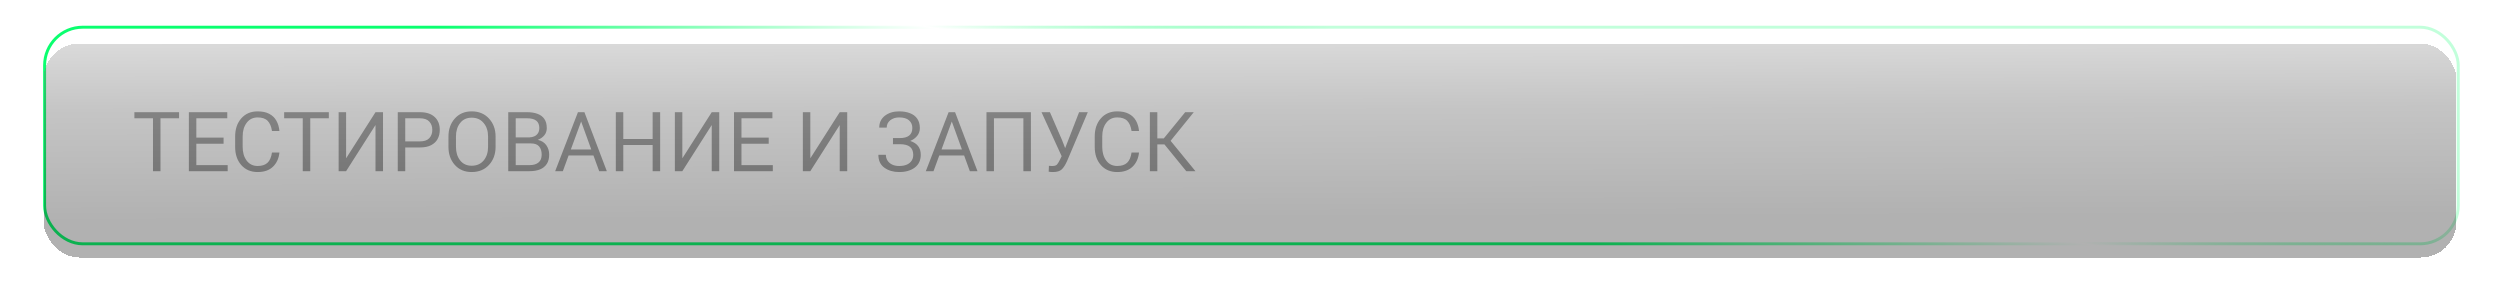
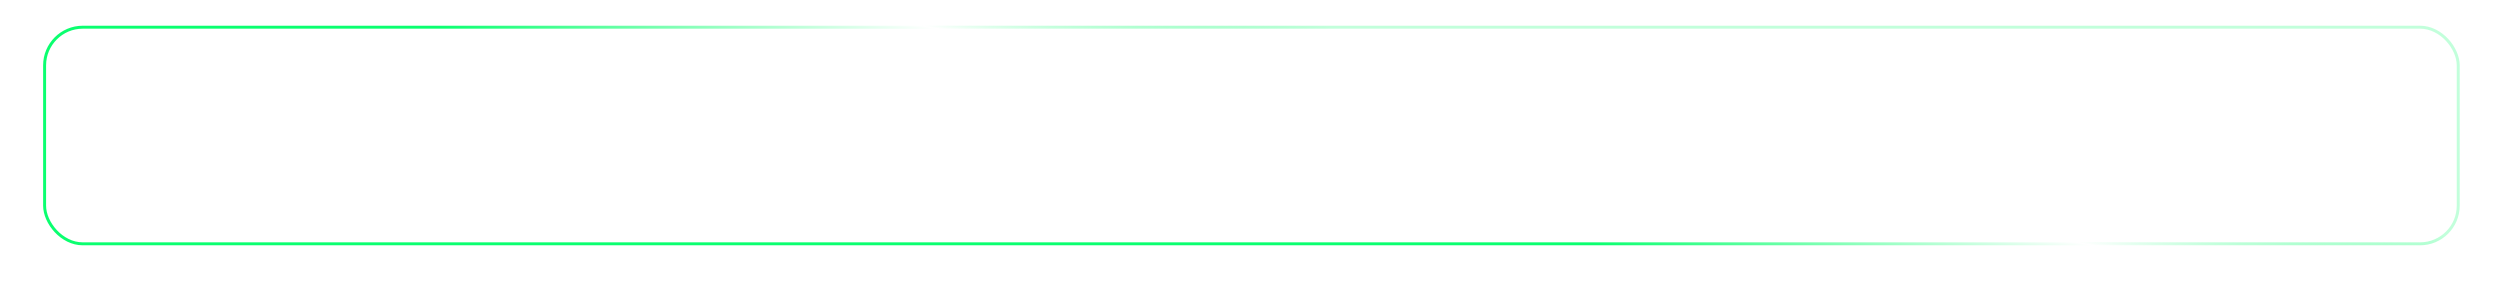
<svg xmlns="http://www.w3.org/2000/svg" width="631" height="76" viewBox="0 0 631 76" fill="none">
  <rect x="11.257" y="6.866" width="609.2" height="54.674" rx="9.626" stroke="url(#paint0_linear_795_576)" stroke-width="0.748" />
-   <path d="M40.505 43.203H38.611V29.857H33.921V28.318H45.195V29.857H40.505V43.203ZM57.467 43.203H47.669V28.318H57.362V29.857H49.553V34.735H56.43V36.273H49.553V41.675H57.467V43.203ZM65.035 43.423C63.318 43.423 61.94 42.837 60.9 41.664C59.867 40.492 59.351 38.964 59.351 37.08V34.452C59.351 32.575 59.867 31.05 60.9 29.878C61.94 28.698 63.318 28.109 65.035 28.109C66.2 28.109 67.17 28.315 67.945 28.726C68.727 29.131 69.327 29.703 69.745 30.443C70.171 31.183 70.433 32.055 70.53 33.06H68.646C68.479 31.929 68.116 31.078 67.558 30.506C66.999 29.927 66.158 29.637 65.035 29.637C63.862 29.637 62.938 30.091 62.261 30.998C61.584 31.898 61.245 33.042 61.245 34.431V37.08C61.245 38.482 61.584 39.637 62.261 40.544C62.938 41.445 63.862 41.895 65.035 41.895C66.109 41.895 66.936 41.626 67.516 41.089C68.095 40.551 68.472 39.686 68.646 38.493H70.53C70.37 39.993 69.822 41.19 68.887 42.083C67.959 42.976 66.675 43.423 65.035 43.423ZM78.307 43.203H76.413V29.857H71.723V28.318H82.997V29.857H78.307V43.203ZM96.671 43.203H94.777V31.605H94.745L87.355 43.203H85.471V28.318H87.355V39.916H87.387L94.777 28.318H96.671V43.203ZM102.28 43.203H100.396V28.318H105.996C107.608 28.318 108.843 28.719 109.701 29.522C110.567 30.324 110.999 31.406 110.999 32.767C110.999 33.639 110.818 34.41 110.455 35.08C110.092 35.743 109.541 36.267 108.801 36.65C108.062 37.027 107.126 37.216 105.996 37.216H102.28V43.203ZM105.996 35.687C107.057 35.687 107.842 35.419 108.351 34.881C108.861 34.337 109.115 33.639 109.115 32.788C109.115 31.929 108.861 31.228 108.351 30.684C107.842 30.133 107.057 29.857 105.996 29.857H102.28V35.687H105.996ZM119.043 43.423C117.285 43.423 115.868 42.823 114.793 41.623C113.726 40.422 113.192 38.908 113.192 37.08V34.452C113.192 32.631 113.726 31.12 114.793 29.92C115.868 28.712 117.285 28.109 119.043 28.109C120.858 28.109 122.316 28.712 123.419 29.92C124.528 31.12 125.083 32.631 125.083 34.452V37.08C125.083 38.908 124.528 40.422 123.419 41.623C122.316 42.823 120.858 43.423 119.043 43.423ZM119.043 41.832C120.334 41.832 121.346 41.389 122.079 40.502C122.819 39.609 123.188 38.468 123.188 37.08V34.431C123.188 33.063 122.815 31.933 122.068 31.04C121.329 30.146 120.32 29.7 119.043 29.7C117.815 29.7 116.849 30.146 116.144 31.04C115.439 31.933 115.086 33.063 115.086 34.431V37.08C115.086 38.461 115.439 39.599 116.144 40.492C116.849 41.385 117.815 41.832 119.043 41.832ZM133.715 43.203H128.282V28.318H133.056C134.067 28.318 134.943 28.458 135.683 28.737C136.423 29.009 136.995 29.442 137.4 30.035C137.804 30.621 138.007 31.389 138.007 32.338C138.007 33.056 137.794 33.667 137.368 34.169C136.95 34.672 136.416 35.042 135.767 35.279V35.31C136.702 35.52 137.41 35.97 137.892 36.661C138.373 37.345 138.614 38.13 138.614 39.016C138.614 39.986 138.408 40.778 137.996 41.392C137.592 42.006 137.019 42.463 136.28 42.764C135.547 43.057 134.692 43.203 133.715 43.203ZM133.715 41.675C134.629 41.675 135.358 41.459 135.903 41.026C136.447 40.593 136.719 39.93 136.719 39.037C136.719 38.165 136.506 37.474 136.081 36.964C135.655 36.455 134.964 36.2 134.008 36.2H130.166V41.675H133.715ZM133.568 34.682C134.071 34.669 134.511 34.574 134.887 34.4C135.271 34.225 135.571 33.964 135.788 33.615C136.011 33.266 136.123 32.826 136.123 32.296C136.123 30.67 135.107 29.857 133.076 29.857H130.166V34.682H133.568ZM153.159 43.203H151.233L149.788 39.236H143.518L142.063 43.203H140.126L145.873 28.318H147.506L153.159 43.203ZM149.233 37.718L146.679 30.663L144.083 37.718H149.233ZM166.623 43.203H164.728V36.598H157.317V43.203H155.433V28.318H157.317V35.08H164.728V28.318H166.623V43.203ZM181.537 43.203H179.643V31.605H179.611L172.221 43.203H170.337V28.318H172.221V39.916H172.253L179.643 28.318H181.537V43.203ZM195.059 43.203H185.262V28.318H194.955V29.857H187.146V34.735H194.023V36.273H187.146V41.675H195.059V43.203ZM213.84 43.203H211.945V31.605H211.914L204.524 43.203H202.64V28.318H204.524V39.916H204.555L211.945 28.318H213.84V43.203ZM226.934 43.423C225.483 43.423 224.248 43.06 223.229 42.334C222.21 41.608 221.701 40.52 221.701 39.068H223.595C223.595 39.585 223.724 40.059 223.983 40.492C224.248 40.918 224.631 41.26 225.134 41.518C225.636 41.769 226.237 41.895 226.934 41.895C227.723 41.895 228.382 41.776 228.913 41.539C229.443 41.294 229.841 40.963 230.106 40.544C230.371 40.126 230.504 39.644 230.504 39.1C230.504 38.2 230.232 37.523 229.687 37.069C229.143 36.615 228.271 36.389 227.07 36.389H225.385V34.85H227.07C229.213 34.85 230.281 33.998 230.274 32.296C230.274 31.507 229.998 30.869 229.447 30.38C228.895 29.885 228.058 29.637 226.934 29.637C226.055 29.637 225.312 29.874 224.705 30.349C224.105 30.823 223.805 31.444 223.805 32.212H221.92C221.92 30.956 222.395 29.958 223.344 29.218C224.3 28.479 225.497 28.109 226.934 28.109C227.981 28.109 228.895 28.262 229.677 28.569C230.465 28.869 231.076 29.33 231.509 29.951C231.948 30.572 232.168 31.368 232.168 32.338C232.168 33.077 231.948 33.723 231.509 34.274C231.076 34.825 230.486 35.258 229.74 35.572C231.512 36.144 232.399 37.306 232.399 39.058C232.399 40.447 231.9 41.521 230.902 42.282C229.911 43.043 228.588 43.423 226.934 43.423ZM246.714 43.203H244.788L243.343 39.236H237.073L235.618 43.203H233.681L239.428 28.318H241.061L246.714 43.203ZM242.788 37.718L240.234 30.663L237.638 37.718H242.788ZM260.199 43.203H258.304V29.857H250.872V43.203H248.988V28.318H260.199V43.203ZM265.713 43.423C265.538 43.423 265.343 43.413 265.127 43.392C264.917 43.371 264.771 43.35 264.687 43.329L264.75 41.853C264.806 41.86 264.889 41.867 265.001 41.874C265.12 41.881 265.242 41.888 265.368 41.895C265.5 41.895 265.608 41.895 265.692 41.895C266.201 41.895 266.568 41.769 266.791 41.518C267.014 41.267 267.262 40.862 267.534 40.304L267.964 39.424L262.876 28.318H265.001L268.079 35.405L268.843 37.394L272.36 28.318H274.558L269.282 40.754C268.871 41.654 268.435 42.324 267.974 42.764C267.513 43.203 266.76 43.423 265.713 43.423ZM281.994 43.423C280.277 43.423 278.899 42.837 277.859 41.664C276.827 40.492 276.31 38.964 276.31 37.08V34.452C276.31 32.575 276.827 31.05 277.859 29.878C278.899 28.698 280.277 28.109 281.994 28.109C283.16 28.109 284.13 28.315 284.904 28.726C285.686 29.131 286.286 29.703 286.705 30.443C287.13 31.183 287.392 32.055 287.49 33.06H285.605C285.438 31.929 285.075 31.078 284.517 30.506C283.959 29.927 283.118 29.637 281.994 29.637C280.822 29.637 279.897 30.091 279.22 30.998C278.543 31.898 278.205 33.042 278.205 34.431V37.08C278.205 38.482 278.543 39.637 279.22 40.544C279.897 41.445 280.822 41.895 281.994 41.895C283.069 41.895 283.896 41.626 284.475 41.089C285.054 40.551 285.431 39.686 285.605 38.493H287.49C287.329 39.993 286.781 41.19 285.846 42.083C284.918 42.976 283.634 43.423 281.994 43.423ZM301.729 43.203H299.415L293.909 36.452H292.109V43.203H290.225V28.318H292.109V34.934H293.742L299.143 28.318H301.31L295.459 35.541L301.729 43.203Z" fill="#9D9D9D" />
  <g filter="url(#filter0_d_795_576)">
-     <rect x="11" y="7" width="609" height="54" rx="9" fill="url(#paint1_linear_795_576)" fill-opacity="0.32" shape-rendering="crispEdges" />
-   </g>
+     </g>
  <defs>
    <filter id="filter0_d_795_576" x="0.3" y="0.3" width="630.4" height="75.4" filterUnits="userSpaceOnUse" color-interpolation-filters="sRGB">
      <feFlood flood-opacity="0" result="BackgroundImageFix" />
      <feColorMatrix in="SourceAlpha" type="matrix" values="0 0 0 0 0 0 0 0 0 0 0 0 0 0 0 0 0 0 127 0" result="hardAlpha" />
      <feOffset dy="4" />
      <feGaussianBlur stdDeviation="5.35" />
      <feComposite in2="hardAlpha" operator="out" />
      <feColorMatrix type="matrix" values="0 0 0 0 0.039 0 0 0 0 1 0 0 0 0 0.435 0 0 0 0.38 0" />
      <feBlend mode="normal" in2="BackgroundImageFix" result="effect1_dropShadow_795_576" />
      <feBlend mode="normal" in="SourceGraphic" in2="effect1_dropShadow_795_576" result="shape" />
    </filter>
    <linearGradient id="paint0_linear_795_576" x1="69.738" y1="44.898" x2="95.42" y2="-92.109" gradientUnits="userSpaceOnUse">
      <stop offset="0.322" stop-color="#0AFF6F" />
      <stop offset="0.486" stop-color="white" />
      <stop offset="0.62" stop-color="#0AFF6F" stop-opacity="0.25" />
    </linearGradient>
    <linearGradient id="paint1_linear_795_576" x1="-94.31" y1="78.55" x2="-94.806" y2="-93.353" gradientUnits="userSpaceOnUse">
      <stop offset="0.157" stop-color="#0E0E0E" />
      <stop offset="0.315" stop-color="#4A4A4A" />
      <stop offset="0.462" stop-color="#ACACAC" />
    </linearGradient>
  </defs>
</svg>